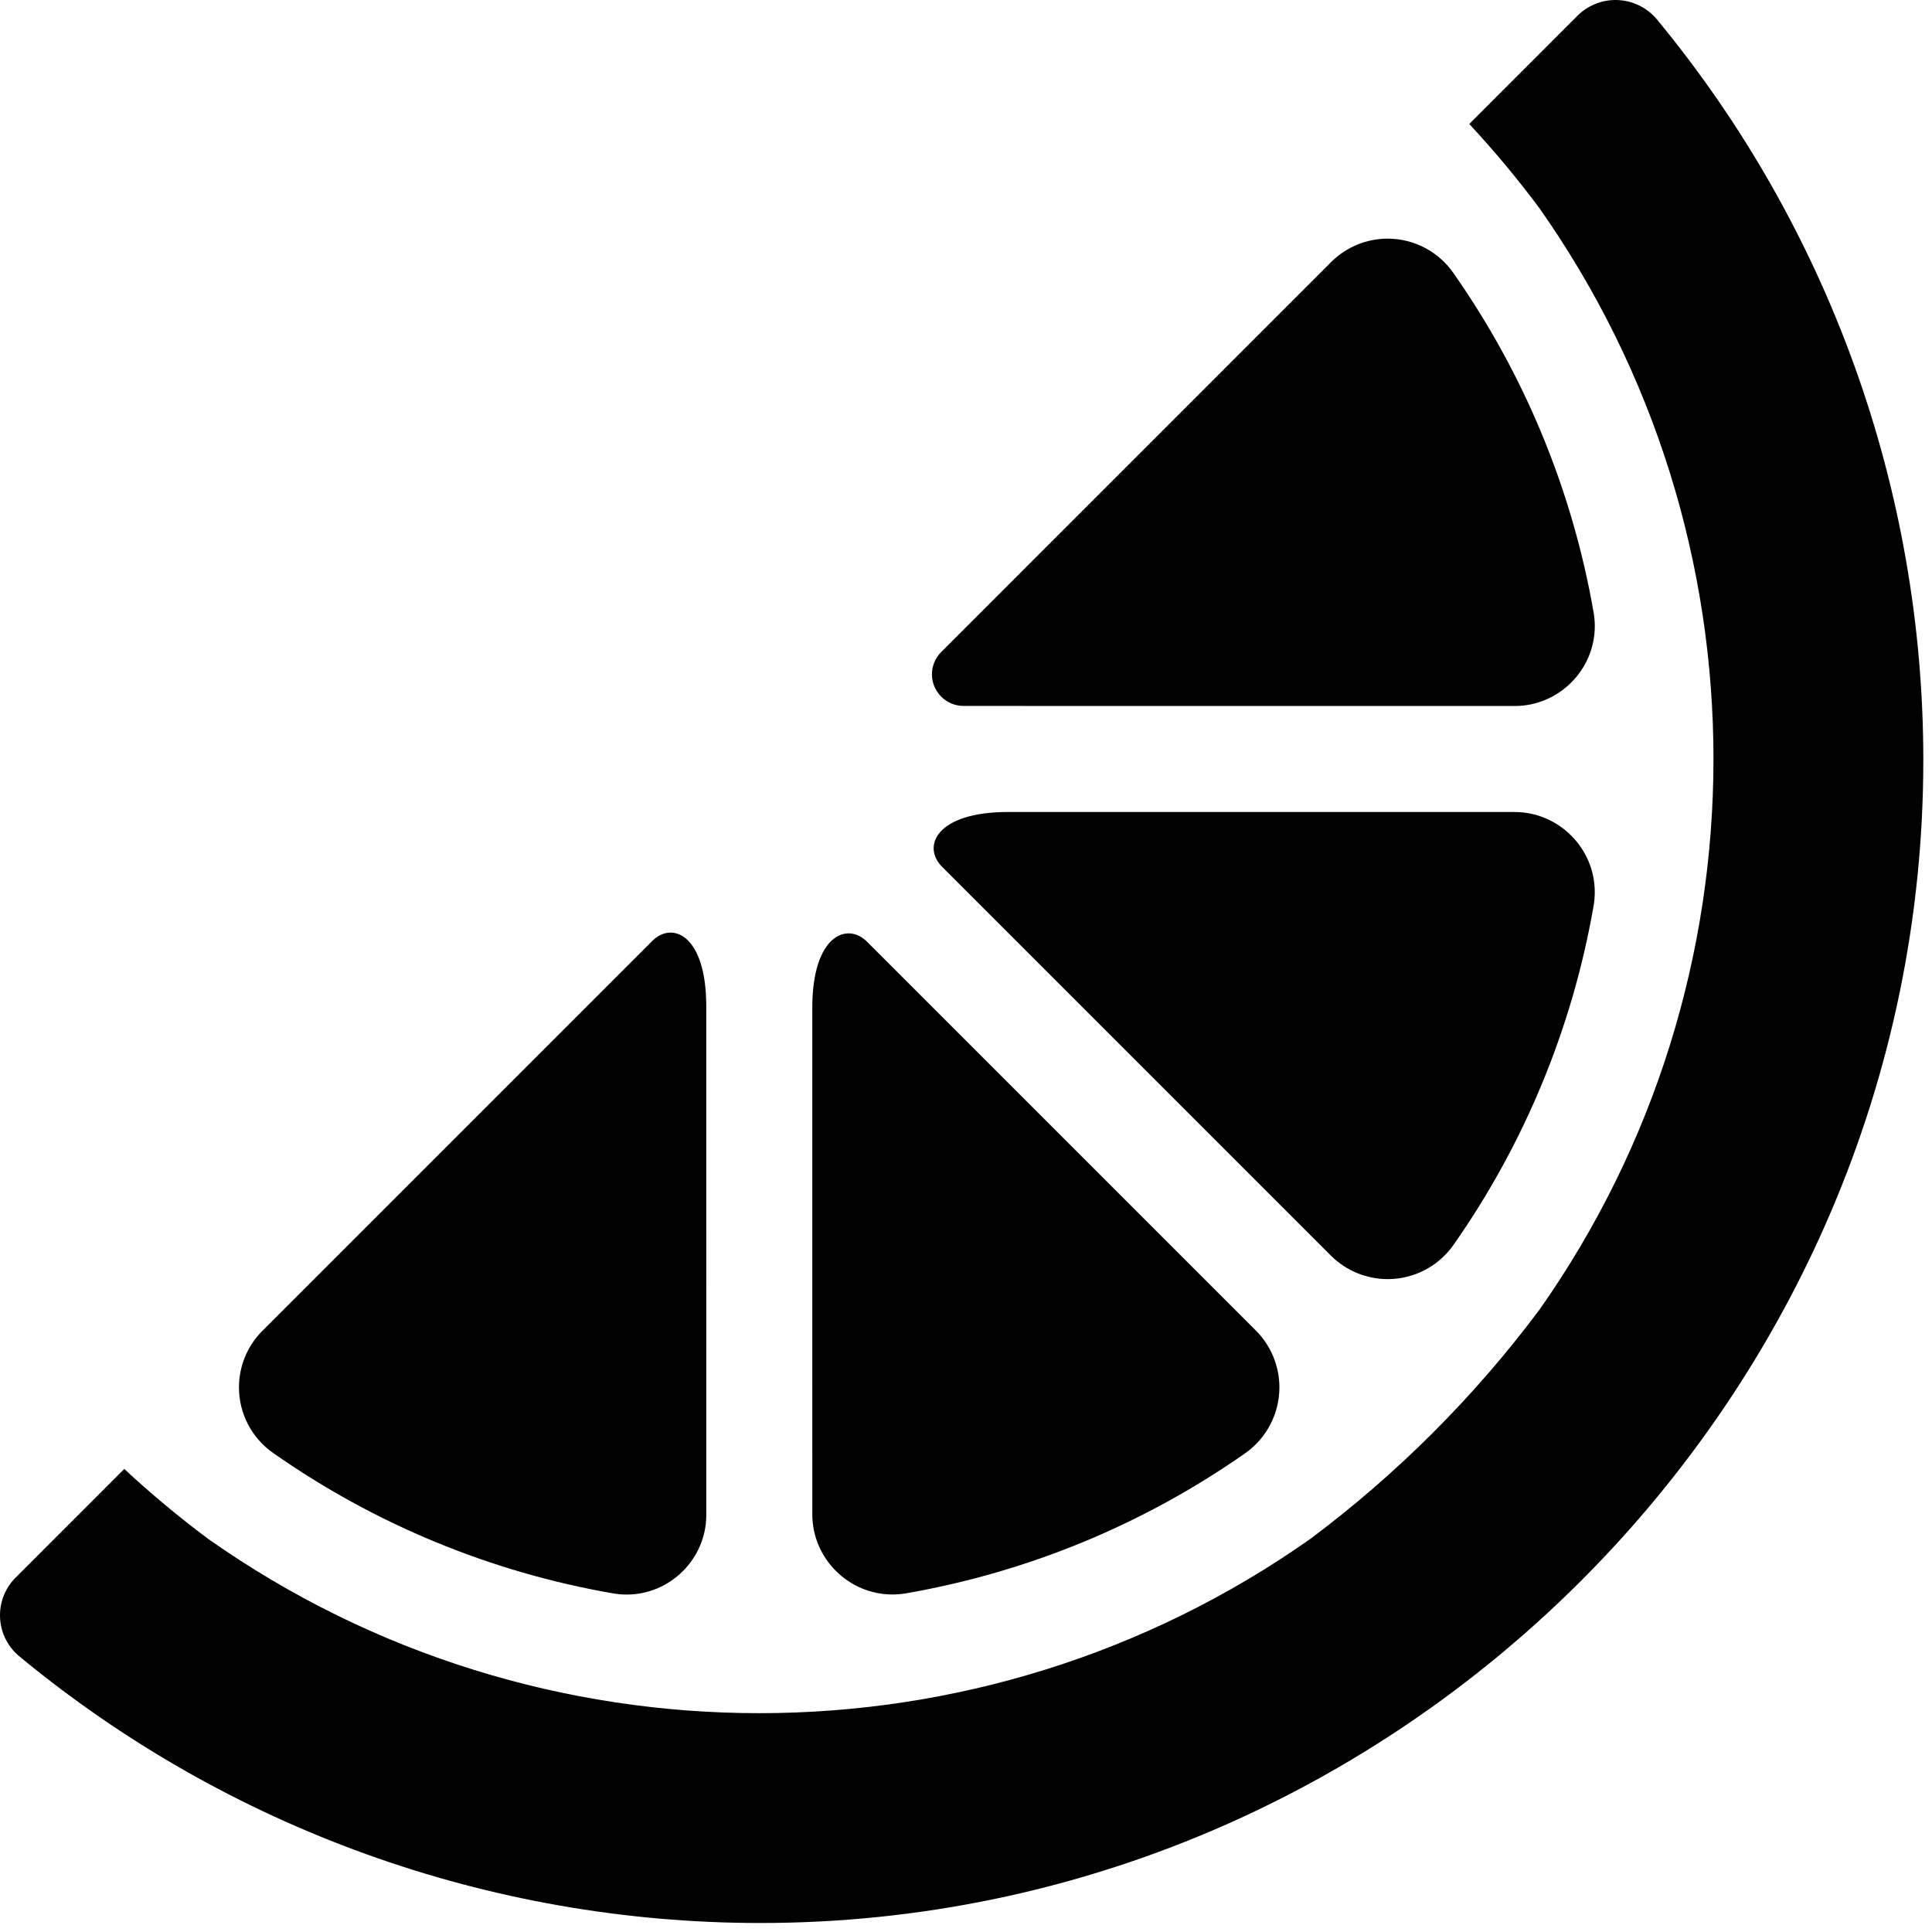
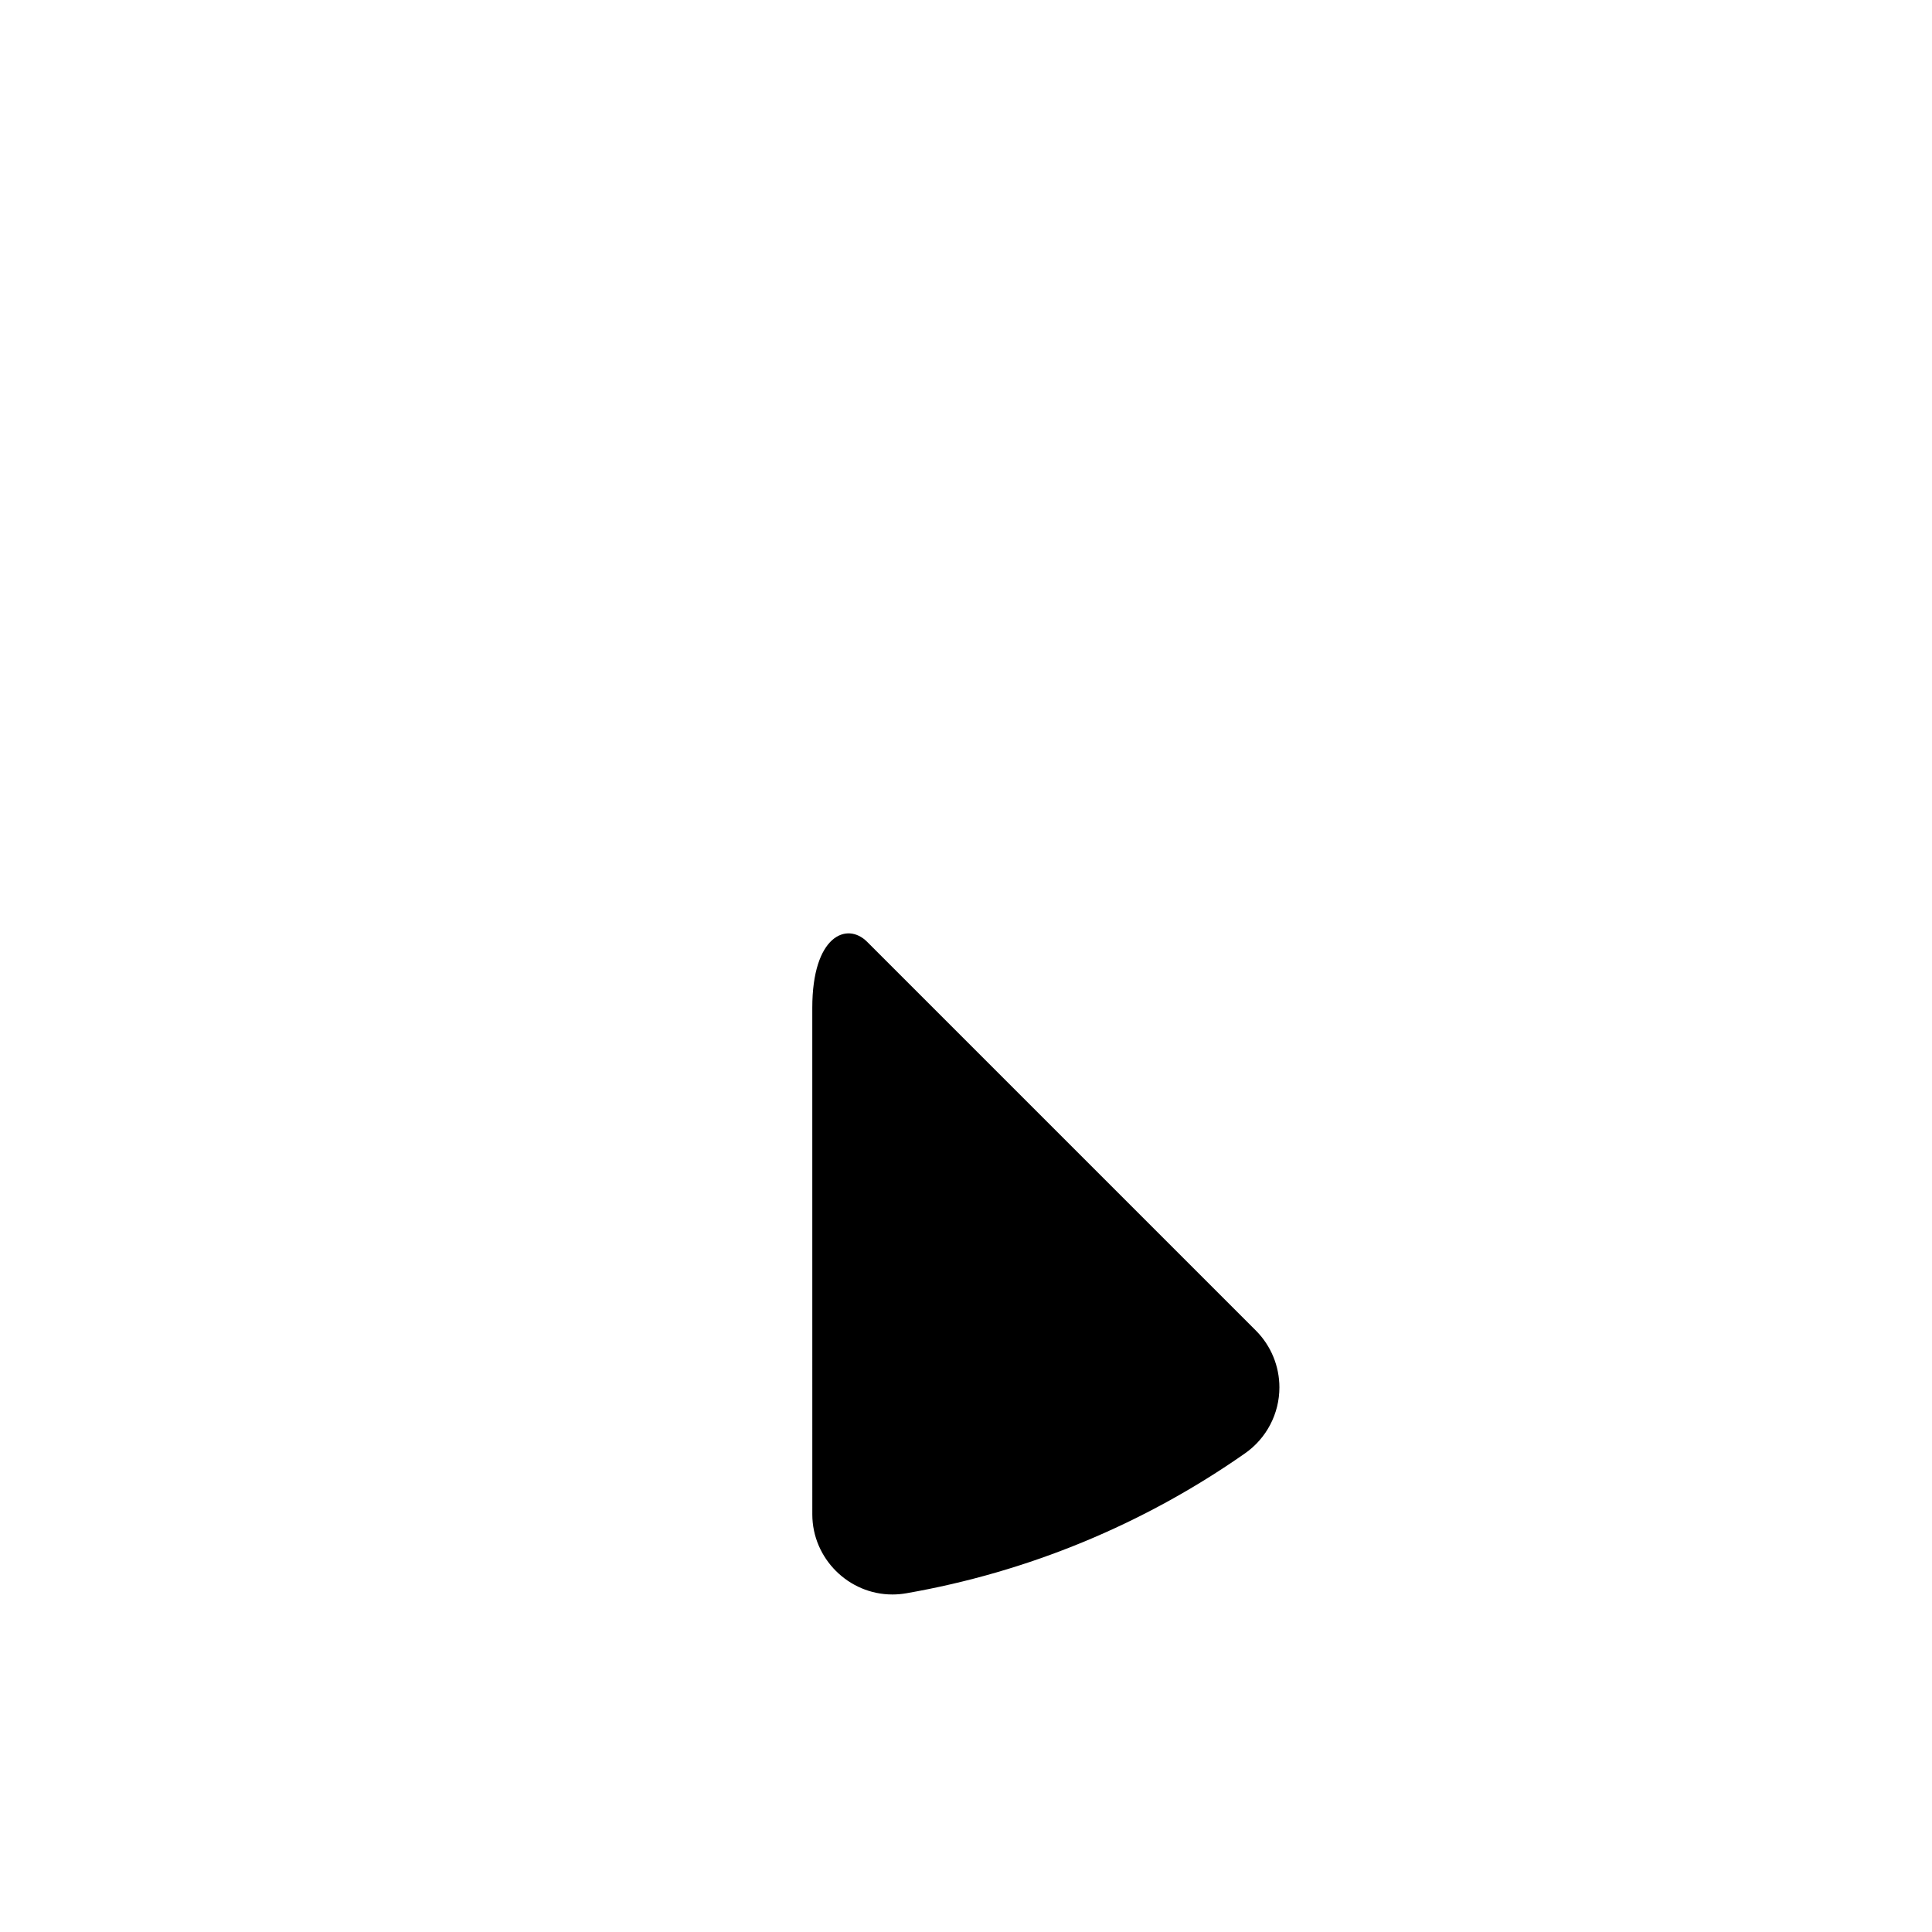
<svg xmlns="http://www.w3.org/2000/svg" width="100%" height="100%" viewBox="0 0 73 73" version="1.1" xml:space="preserve" style="fill-rule:evenodd;clip-rule:evenodd;stroke-linejoin:round;stroke-miterlimit:2;">
  <g transform="matrix(1,0,0,1,-11.673,-11.679)">
-     <path d="M38.36,68.931L38.359,49.703C38.359,47 37.073,46.478 36.321,47.23L21.575,61.976C21.015,62.542 20.702,63.306 20.702,64.101C20.702,65.09 21.187,66.018 21.999,66.583C25.835,69.273 30.219,71.084 34.835,71.884C35.006,71.914 35.18,71.929 35.353,71.929C36.999,71.929 38.355,70.577 38.36,68.931Z" style="fill-rule:nonzero;" />
    <path d="M45.913,71.881C50.515,71.08 54.884,69.276 58.71,66.597C59.527,66.029 60.015,65.096 60.015,64.101C60.015,63.302 59.699,62.533 59.137,61.965L44.436,47.264C43.672,46.5 42.365,47.032 42.365,49.757L42.366,68.908C42.371,70.565 43.735,71.926 45.392,71.926C45.567,71.926 45.741,71.911 45.913,71.881Z" style="fill-rule:nonzero;" />
-     <path d="M68.92,38.355C70.574,38.35 71.932,36.988 71.932,35.335C71.932,35.16 71.916,34.986 71.886,34.815C71.085,30.203 69.275,25.825 66.588,21.993C66.023,21.181 65.095,20.696 64.106,20.696C63.311,20.696 62.547,21.01 61.981,21.569L47.236,36.315C47.012,36.539 46.886,36.843 46.886,37.159C46.886,37.814 47.425,38.353 48.08,38.353L68.92,38.355Z" style="fill-rule:nonzero;" />
-     <path d="M66.602,58.705C69.281,54.879 71.086,50.509 71.886,45.908C71.916,45.736 71.931,45.561 71.931,45.387C71.931,43.73 70.57,42.366 68.914,42.361L49.762,42.36C47.037,42.36 46.505,43.666 47.269,44.43L61.97,59.131C62.539,59.694 63.307,60.01 64.107,60.01C65.101,60.01 66.034,59.521 66.602,58.705Z" style="fill-rule:nonzero;" />
-     <path d="M67.188,16.363C68.127,17.372 69.011,18.432 69.834,19.538C78.61,31.993 78.61,48.719 69.835,61.174C67.379,64.459 64.464,67.374 61.179,69.829C48.724,78.605 31.998,78.605 19.544,69.829C18.438,69.006 17.378,68.122 16.368,67.182L12.266,71.285C11.887,71.662 11.673,72.176 11.673,72.712C11.673,73.298 11.929,73.856 12.374,74.239C20.254,80.766 30.171,84.339 40.403,84.339C64.509,84.339 84.345,64.504 84.345,40.398C84.345,30.175 80.777,20.266 74.26,12.389C73.874,11.939 73.309,11.679 72.715,11.679C72.174,11.679 71.654,11.895 71.271,12.279L67.188,16.363Z" style="fill-rule:nonzero;" />
  </g>
</svg>